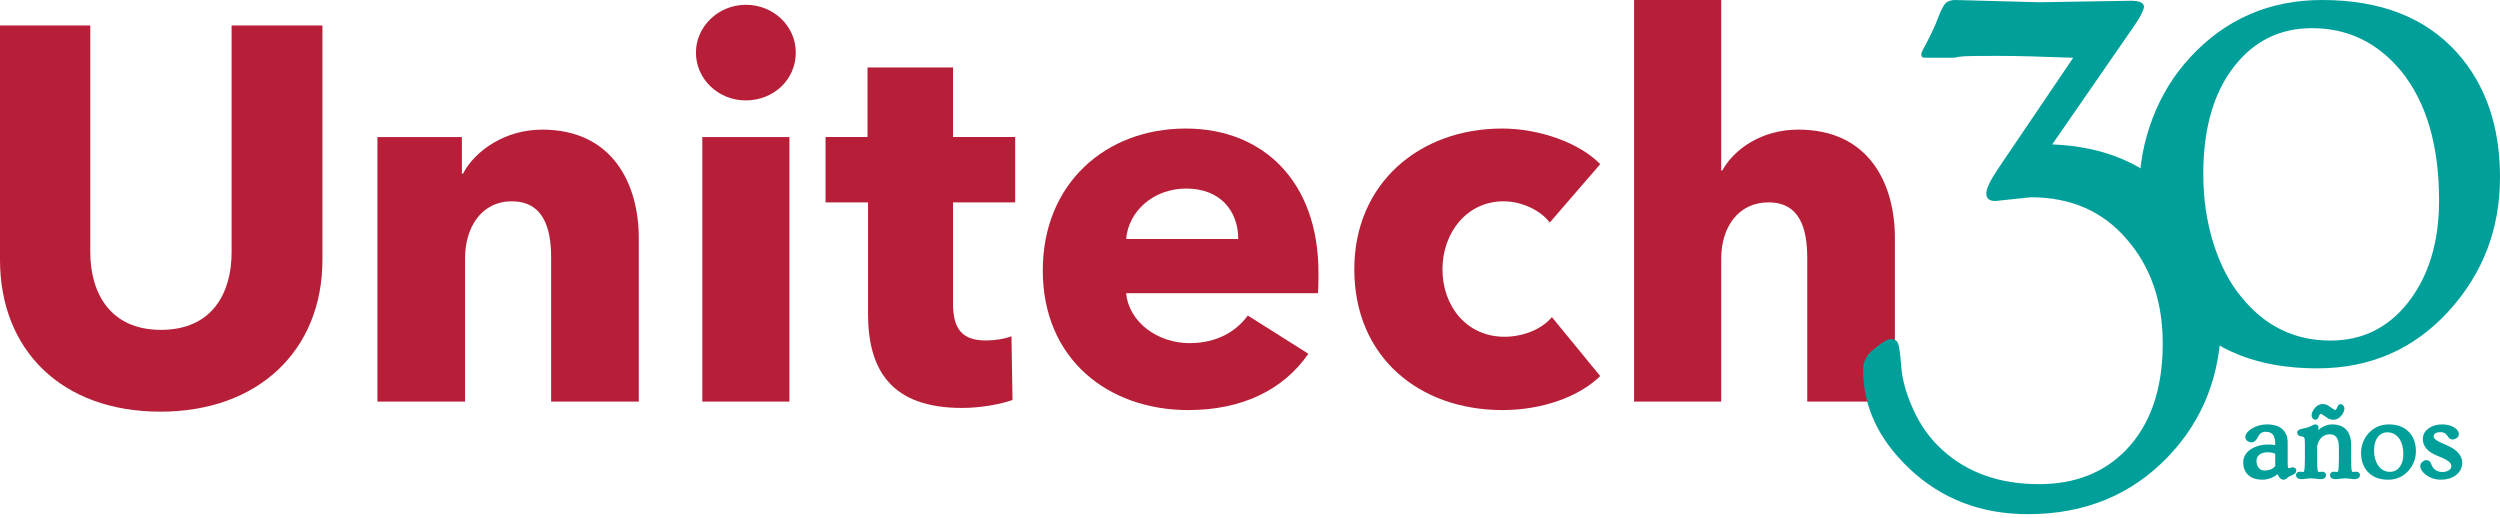
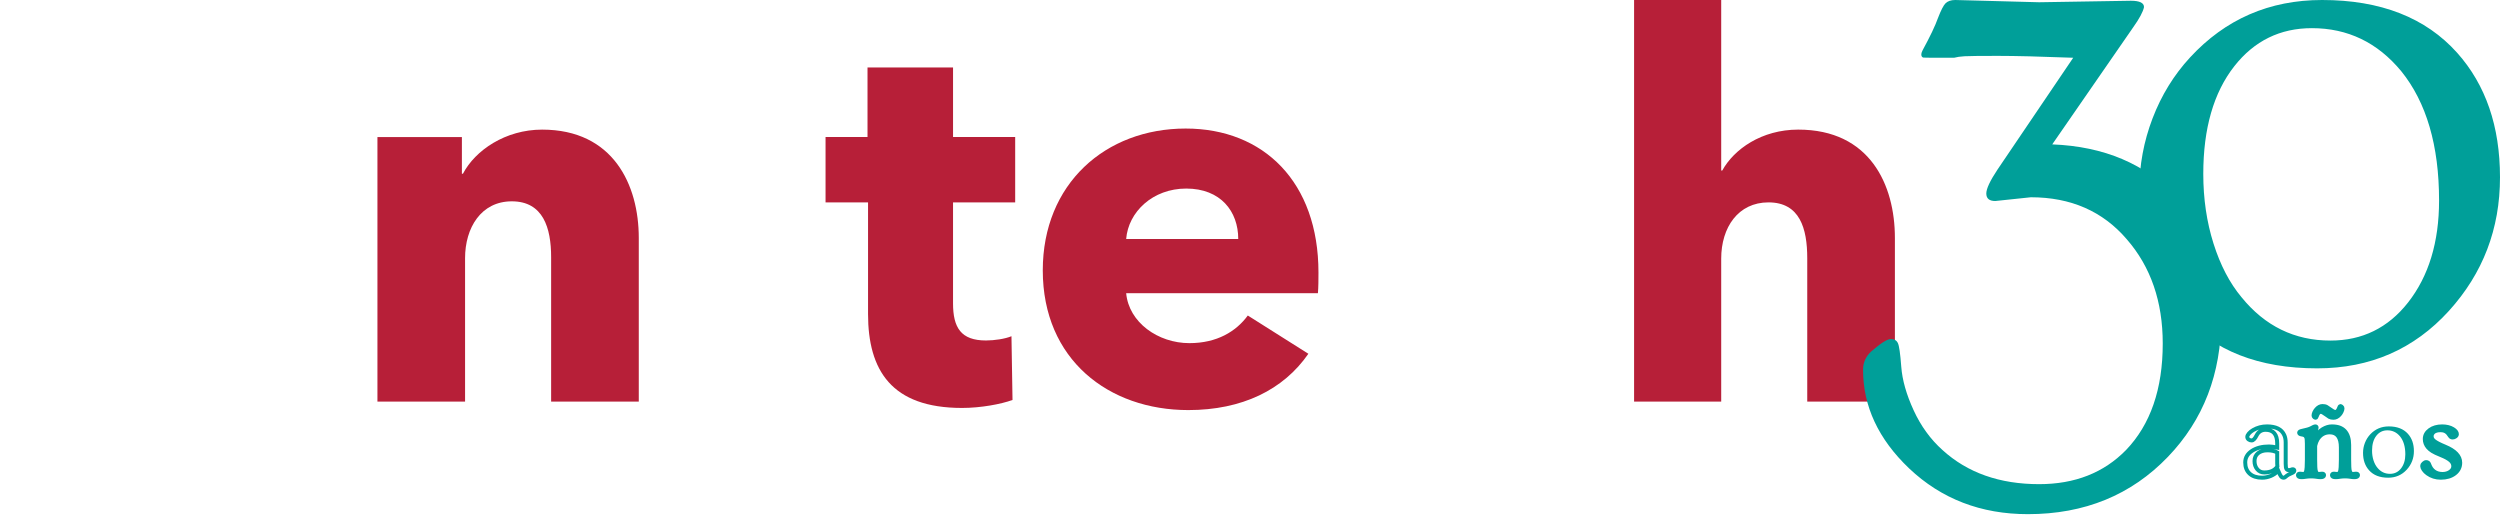
<svg xmlns="http://www.w3.org/2000/svg" width="314" height="65" viewBox="0 0 314 65" fill="none">
-   <path d="M20.149 51.705C7.74 51.705 0 43.966 0 32.624V3.202H11.342V31.69C11.342 36.761 13.81 41.431 20.216 41.431C26.687 41.431 29.089 36.761 29.089 31.69V3.202H40.498V32.624C40.498 43.966 32.492 51.705 20.149 51.705Z" fill="#B71F38" />
  <path d="M69.222 50.439V32.292C69.222 28.622 68.221 25.287 64.285 25.287C60.415 25.287 58.413 28.622 58.413 32.425V50.439H47.406V17.213H58.014V21.817H58.148C59.682 18.881 63.485 16.28 68.088 16.28C77.029 16.28 80.231 23.219 80.231 29.89V50.439H69.222Z" fill="#B71F38" />
-   <path d="M93.681 12.611C90.145 12.611 87.409 9.875 87.409 6.606C87.409 3.404 90.145 0.602 93.681 0.602C97.15 0.602 99.952 3.27 99.952 6.606C99.952 10.008 97.15 12.611 93.681 12.611ZM88.21 50.439V17.214H99.152V50.439H88.21Z" fill="#B71F38" />
  <path d="M119.701 25.418V38.094C119.701 41.162 120.701 42.764 123.837 42.764C124.905 42.764 126.239 42.563 127.04 42.23L127.172 50.236C125.705 50.77 123.17 51.238 120.835 51.238C111.961 51.238 109.026 46.5 109.026 39.429V25.418H103.689V17.211H108.96V8.471H119.702V17.211H127.507V25.418H119.701Z" fill="#B71F38" />
  <path d="M165.531 36.827H141.447C141.781 40.496 145.45 43.098 149.387 43.098C152.855 43.098 155.257 41.63 156.725 39.629L164.331 44.433C161.195 48.97 155.992 51.506 149.253 51.506C139.246 51.506 130.973 45.168 130.973 33.959C130.973 23.084 138.846 16.145 148.92 16.145C158.728 16.145 165.599 22.883 165.599 34.226C165.598 35.092 165.598 36.027 165.531 36.827ZM155.524 30.022C155.524 26.553 153.323 23.683 148.986 23.683C144.783 23.683 141.713 26.619 141.446 30.022H155.524Z" fill="#B71F38" />
-   <path d="M194.649 27.953C193.448 26.352 191.047 25.285 188.845 25.285C184.242 25.285 181.173 29.221 181.173 33.824C181.173 38.427 184.175 42.297 188.979 42.297C191.18 42.297 193.583 41.43 194.917 39.829L200.989 47.235C198.253 49.903 193.583 51.505 188.712 51.505C178.238 51.505 170.099 44.833 170.099 33.825C170.099 23.017 178.305 16.145 188.647 16.145C193.383 16.145 198.387 17.947 200.989 20.615L194.649 27.953Z" fill="#B71F38" />
  <path d="M226.99 50.438V32.425C226.99 28.687 226.056 25.419 222.121 25.419C218.318 25.419 216.183 28.554 216.183 32.491V50.438H205.241V0H216.183V21.416H216.317C217.784 18.748 221.254 16.279 225.857 16.279C234.864 16.279 237.999 23.218 237.999 29.889V50.438H226.99Z" fill="#B71F38" />
  <path d="M256.114 0.283L267.641 0.094C268.739 0.094 269.288 0.361 269.288 0.895C269.162 1.492 268.707 2.339 267.923 3.439L257.76 18.135C264.285 18.386 269.491 20.6 273.381 24.776C277.114 28.827 278.98 33.914 278.98 40.038C278.98 46.946 276.753 52.724 272.299 57.371C267.688 62.176 261.822 64.578 254.702 64.578C248.805 64.578 243.833 62.663 239.787 58.832C235.929 55.158 234 51.028 234 46.444C234 45.533 234.345 44.764 235.035 44.136C236.227 43.099 237.043 42.581 237.482 42.581C237.921 42.581 238.219 42.754 238.376 43.099C238.532 43.413 238.674 44.403 238.799 46.067C238.925 47.731 239.442 49.552 240.352 51.531C241.261 53.509 242.469 55.173 243.975 56.524C247.111 59.381 251.158 60.81 256.114 60.81C260.599 60.81 264.238 59.381 267.029 56.524C270.103 53.321 271.64 48.861 271.64 43.146C271.64 37.871 270.134 33.506 267.123 30.052C264.112 26.535 260.097 24.776 255.078 24.776L250.609 25.247C249.856 25.247 249.479 24.933 249.479 24.305C249.479 23.709 249.95 22.704 250.891 21.291L260.395 7.254C256.317 7.097 253.149 7.018 250.891 7.018C248.664 7.018 247.284 7.034 246.751 7.065C246.217 7.097 245.778 7.16 245.433 7.254C244.924 7.254 243.96 7.254 243.96 7.254C243.96 7.254 243.427 7.254 242.675 7.254C241.922 7.254 241.711 7.229 241.55 7.229C241.55 7.229 241.073 7.097 241.481 6.312C242.422 4.585 243.065 3.234 243.41 2.261C243.786 1.287 244.1 0.675 244.351 0.424C244.633 0.141 245.041 0 245.574 0L256.114 0.283Z" fill="#009F99" />
  <path d="M268.699 23.849C268.699 20.759 269.253 17.764 270.362 14.864C271.472 11.964 273.04 9.416 275.068 7.217C279.505 2.406 285.035 0 291.658 0C299.01 0 304.667 2.214 308.628 6.643C312.209 10.658 314 15.868 314 22.272C314 28.74 311.861 34.332 307.583 39.048C303.209 43.859 297.695 46.265 291.04 46.265C283.688 46.265 278.047 44.05 274.118 39.622C270.505 35.607 268.699 30.349 268.699 23.849ZM276.732 21.842C276.732 24.965 277.16 27.88 278.016 30.588C278.871 33.297 280.044 35.543 281.533 37.328C284.48 40.96 288.204 42.776 292.704 42.776C296.697 42.776 299.945 41.183 302.449 37.997C305.047 34.683 306.347 30.413 306.347 25.188C306.347 18.273 304.762 12.857 301.593 8.938C298.614 5.337 294.875 3.537 290.375 3.537C286.382 3.537 283.134 5.13 280.63 8.316C278.031 11.63 276.732 16.139 276.732 21.842Z" fill="#009F99" />
  <mask id="path-10-outside-1_86:3" maskUnits="userSpaceOnUse" x="281" y="50" width="29" height="11" fill="black">
    <rect fill="white" x="281" y="50" width="29" height="11" />
    <path d="M287.974 58.942C288.104 58.942 288.168 59.002 288.168 59.121C288.168 59.237 288.039 59.348 287.779 59.454C287.52 59.561 287.339 59.658 287.236 59.747C287.134 59.831 287.058 59.894 287.008 59.933C286.959 59.978 286.901 60 286.834 60C286.7 60 286.588 59.944 286.499 59.834C286.409 59.723 286.289 59.485 286.137 59.121C285.882 59.41 285.571 59.629 285.205 59.78C284.843 59.927 284.483 60 284.125 60C283.45 60 282.927 59.829 282.556 59.487C282.185 59.146 282 58.678 282 58.083C282 57.488 282.279 57.007 282.838 56.638C283.401 56.266 284.119 56.079 284.99 56.079C285.25 56.079 285.592 56.123 286.016 56.212V55.693C286.016 54.553 285.531 53.982 284.561 53.982C284.047 53.982 283.669 54.218 283.428 54.688C283.218 55.109 283.012 55.32 282.811 55.32C282.664 55.32 282.534 55.278 282.422 55.194C282.315 55.109 282.261 55.003 282.261 54.874C282.261 54.746 282.329 54.604 282.463 54.448C282.597 54.288 282.776 54.144 282.999 54.016C283.526 53.709 284.105 53.556 284.736 53.556C285.853 53.556 286.575 53.918 286.901 54.641C287.022 54.899 287.082 55.214 287.082 55.587V58.243C287.082 58.584 287.116 58.804 287.183 58.902C287.25 58.999 287.344 59.048 287.464 59.048C287.585 59.048 287.683 59.03 287.759 58.995C287.835 58.959 287.907 58.942 287.974 58.942ZM286.016 56.831C285.694 56.649 285.288 56.558 284.796 56.558C284.304 56.558 283.909 56.681 283.609 56.925C283.314 57.169 283.167 57.497 283.167 57.91C283.167 58.318 283.281 58.66 283.509 58.935C283.737 59.206 284.029 59.341 284.387 59.341C285.151 59.341 285.701 59.093 286.036 58.595C286.023 58.471 286.016 58.334 286.016 58.183V56.831Z" />
    <path d="M290.991 52.265C290.942 52.402 290.893 52.471 290.844 52.471C290.799 52.471 290.743 52.447 290.676 52.398C290.613 52.345 290.582 52.271 290.582 52.178C290.582 52.081 290.613 51.956 290.676 51.806C290.743 51.655 290.83 51.519 290.937 51.399C291.17 51.133 291.429 51 291.715 51C291.93 51 292.1 51.038 292.225 51.113C292.35 51.184 292.488 51.277 292.64 51.393C292.944 51.623 293.163 51.739 293.297 51.739C293.432 51.739 293.537 51.686 293.613 51.579C293.689 51.473 293.749 51.357 293.794 51.233C293.852 51.078 293.896 51 293.928 51C293.99 51 294.053 51.027 294.115 51.08C294.183 51.129 294.216 51.202 294.216 51.3C294.216 51.397 294.183 51.521 294.115 51.672C294.053 51.819 293.968 51.952 293.861 52.072C293.628 52.338 293.369 52.471 293.083 52.471C292.873 52.471 292.703 52.436 292.573 52.365C292.448 52.289 292.307 52.192 292.151 52.072C291.843 51.841 291.624 51.726 291.494 51.726C291.364 51.726 291.259 51.781 291.179 51.892C291.103 51.998 291.04 52.123 290.991 52.265ZM289.067 59.933C288.772 59.933 288.624 59.851 288.624 59.687C288.624 59.558 288.707 59.494 288.872 59.494L289.228 59.527C289.331 59.527 289.415 59.51 289.482 59.474C289.55 59.434 289.601 59.352 289.637 59.228C289.708 59.002 289.744 58.5 289.744 57.723V55.733C289.744 55.285 289.713 55.005 289.65 54.894C289.592 54.779 289.52 54.701 289.436 54.661C289.351 54.617 289.219 54.581 289.04 54.555C288.861 54.524 288.772 54.453 288.772 54.342C288.772 54.24 288.886 54.166 289.114 54.122C289.69 54.002 290.075 53.889 290.267 53.782C290.531 53.632 290.712 53.556 290.81 53.556C290.913 53.556 290.964 53.607 290.964 53.709C290.964 53.758 290.955 53.809 290.937 53.862C290.852 54.075 290.803 54.419 290.79 54.894C291.045 54.464 291.362 54.133 291.742 53.902C292.126 53.672 292.504 53.556 292.875 53.556C293.251 53.556 293.568 53.603 293.827 53.696C294.086 53.789 294.308 53.931 294.491 54.122C294.866 54.521 295.054 55.109 295.054 55.886V57.723C295.054 58.5 295.081 58.977 295.135 59.155C295.188 59.328 295.249 59.434 295.316 59.474C295.383 59.51 295.468 59.527 295.57 59.527L295.919 59.494C296.084 59.494 296.167 59.558 296.167 59.687C296.167 59.851 296.017 59.933 295.718 59.933C295.544 59.933 295.358 59.916 295.161 59.88C294.969 59.849 294.761 59.834 294.538 59.834C294.319 59.834 294.109 59.849 293.908 59.88C293.706 59.916 293.519 59.933 293.344 59.933C293.045 59.933 292.895 59.851 292.895 59.687C292.895 59.558 292.978 59.494 293.143 59.494L293.492 59.527C293.595 59.527 293.68 59.51 293.747 59.474C293.814 59.434 293.867 59.352 293.908 59.228C293.979 59.006 294.015 58.504 294.015 57.723V56.206C294.015 54.936 293.55 54.302 292.62 54.302C291.963 54.302 291.451 54.597 291.085 55.187C290.955 55.405 290.855 55.671 290.783 55.986V57.723C290.783 58.5 290.81 58.977 290.864 59.155C290.917 59.328 290.978 59.434 291.045 59.474C291.112 59.51 291.197 59.527 291.299 59.527L291.655 59.494C291.82 59.494 291.903 59.558 291.903 59.687C291.903 59.851 291.755 59.933 291.46 59.933C291.291 59.933 291.11 59.916 290.917 59.88C290.73 59.849 290.517 59.834 290.28 59.834C290.043 59.834 289.824 59.849 289.623 59.88C289.427 59.916 289.241 59.933 289.067 59.933Z" />
    <path d="M296.797 56.878C296.797 56.447 296.876 56.03 297.032 55.627C297.188 55.223 297.41 54.868 297.696 54.561C298.322 53.891 299.102 53.556 300.036 53.556C301.073 53.556 301.871 53.865 302.429 54.481C302.934 55.041 303.187 55.766 303.187 56.658C303.187 57.559 302.885 58.338 302.282 58.995C301.665 59.665 300.887 60 299.949 60C298.912 60 298.116 59.692 297.562 59.075C297.052 58.516 296.797 57.783 296.797 56.878ZM297.93 56.598C297.93 57.033 297.991 57.439 298.111 57.817C298.232 58.194 298.398 58.507 298.608 58.755C299.023 59.261 299.549 59.514 300.183 59.514C300.746 59.514 301.205 59.292 301.558 58.848C301.924 58.387 302.108 57.792 302.108 57.064C302.108 56.101 301.884 55.347 301.437 54.801C301.017 54.3 300.489 54.049 299.855 54.049C299.292 54.049 298.833 54.271 298.48 54.715C298.114 55.176 297.93 55.804 297.93 56.598Z" />
    <path d="M304.89 59.474C304.684 59.328 304.523 59.168 304.407 58.995C304.291 58.817 304.233 58.68 304.233 58.582C304.233 58.48 304.246 58.405 304.273 58.356C304.304 58.303 304.345 58.254 304.394 58.209C304.51 58.098 304.622 58.043 304.729 58.043C304.841 58.043 304.926 58.069 304.984 58.123C305.042 58.172 305.096 58.272 305.145 58.422C305.198 58.569 305.272 58.711 305.366 58.848C305.464 58.986 305.581 59.106 305.715 59.208C306.005 59.425 306.361 59.534 306.781 59.534C307.152 59.534 307.467 59.443 307.726 59.261C307.999 59.075 308.135 58.842 308.135 58.562C308.135 58.278 308.012 58.03 307.766 57.817C307.503 57.59 307.111 57.375 306.593 57.171C306.074 56.962 305.706 56.787 305.487 56.645C305.268 56.503 305.089 56.352 304.95 56.192C304.687 55.886 304.555 55.535 304.555 55.141C304.555 54.688 304.76 54.311 305.172 54.009C305.587 53.707 306.108 53.556 306.734 53.556C307.275 53.556 307.731 53.669 308.102 53.896C308.423 54.095 308.584 54.306 308.584 54.528C308.584 54.644 308.524 54.743 308.403 54.828C308.287 54.907 308.175 54.947 308.068 54.947C307.965 54.947 307.885 54.928 307.827 54.888C307.769 54.843 307.681 54.732 307.565 54.555C307.337 54.204 306.991 54.029 306.526 54.029C306.003 54.029 305.657 54.184 305.487 54.495C305.438 54.584 305.413 54.679 305.413 54.781C305.413 54.883 305.433 54.983 305.473 55.081C305.518 55.174 305.598 55.272 305.715 55.373C305.961 55.578 306.412 55.815 307.069 56.086C308.356 56.614 309 57.291 309 58.116C309 58.671 308.774 59.123 308.323 59.474C307.867 59.825 307.281 60 306.566 60C305.931 60 305.373 59.825 304.89 59.474Z" />
  </mask>
-   <path d="M287.974 58.942C288.104 58.942 288.168 59.002 288.168 59.121C288.168 59.237 288.039 59.348 287.779 59.454C287.52 59.561 287.339 59.658 287.236 59.747C287.134 59.831 287.058 59.894 287.008 59.933C286.959 59.978 286.901 60 286.834 60C286.7 60 286.588 59.944 286.499 59.834C286.409 59.723 286.289 59.485 286.137 59.121C285.882 59.41 285.571 59.629 285.205 59.78C284.843 59.927 284.483 60 284.125 60C283.45 60 282.927 59.829 282.556 59.487C282.185 59.146 282 58.678 282 58.083C282 57.488 282.279 57.007 282.838 56.638C283.401 56.266 284.119 56.079 284.99 56.079C285.25 56.079 285.592 56.123 286.016 56.212V55.693C286.016 54.553 285.531 53.982 284.561 53.982C284.047 53.982 283.669 54.218 283.428 54.688C283.218 55.109 283.012 55.32 282.811 55.32C282.664 55.32 282.534 55.278 282.422 55.194C282.315 55.109 282.261 55.003 282.261 54.874C282.261 54.746 282.329 54.604 282.463 54.448C282.597 54.288 282.776 54.144 282.999 54.016C283.526 53.709 284.105 53.556 284.736 53.556C285.853 53.556 286.575 53.918 286.901 54.641C287.022 54.899 287.082 55.214 287.082 55.587V58.243C287.082 58.584 287.116 58.804 287.183 58.902C287.25 58.999 287.344 59.048 287.464 59.048C287.585 59.048 287.683 59.03 287.759 58.995C287.835 58.959 287.907 58.942 287.974 58.942ZM286.016 56.831C285.694 56.649 285.288 56.558 284.796 56.558C284.304 56.558 283.909 56.681 283.609 56.925C283.314 57.169 283.167 57.497 283.167 57.91C283.167 58.318 283.281 58.66 283.509 58.935C283.737 59.206 284.029 59.341 284.387 59.341C285.151 59.341 285.701 59.093 286.036 58.595C286.023 58.471 286.016 58.334 286.016 58.183V56.831Z" fill="#009F99" />
  <path d="M290.991 52.265C290.942 52.402 290.893 52.471 290.844 52.471C290.799 52.471 290.743 52.447 290.676 52.398C290.613 52.345 290.582 52.271 290.582 52.178C290.582 52.081 290.613 51.956 290.676 51.806C290.743 51.655 290.83 51.519 290.937 51.399C291.17 51.133 291.429 51 291.715 51C291.93 51 292.1 51.038 292.225 51.113C292.35 51.184 292.488 51.277 292.64 51.393C292.944 51.623 293.163 51.739 293.297 51.739C293.432 51.739 293.537 51.686 293.613 51.579C293.689 51.473 293.749 51.357 293.794 51.233C293.852 51.078 293.896 51 293.928 51C293.99 51 294.053 51.027 294.115 51.08C294.183 51.129 294.216 51.202 294.216 51.3C294.216 51.397 294.183 51.521 294.115 51.672C294.053 51.819 293.968 51.952 293.861 52.072C293.628 52.338 293.369 52.471 293.083 52.471C292.873 52.471 292.703 52.436 292.573 52.365C292.448 52.289 292.307 52.192 292.151 52.072C291.843 51.841 291.624 51.726 291.494 51.726C291.364 51.726 291.259 51.781 291.179 51.892C291.103 51.998 291.04 52.123 290.991 52.265ZM289.067 59.933C288.772 59.933 288.624 59.851 288.624 59.687C288.624 59.558 288.707 59.494 288.872 59.494L289.228 59.527C289.331 59.527 289.415 59.51 289.482 59.474C289.55 59.434 289.601 59.352 289.637 59.228C289.708 59.002 289.744 58.5 289.744 57.723V55.733C289.744 55.285 289.713 55.005 289.65 54.894C289.592 54.779 289.52 54.701 289.436 54.661C289.351 54.617 289.219 54.581 289.04 54.555C288.861 54.524 288.772 54.453 288.772 54.342C288.772 54.24 288.886 54.166 289.114 54.122C289.69 54.002 290.075 53.889 290.267 53.782C290.531 53.632 290.712 53.556 290.81 53.556C290.913 53.556 290.964 53.607 290.964 53.709C290.964 53.758 290.955 53.809 290.937 53.862C290.852 54.075 290.803 54.419 290.79 54.894C291.045 54.464 291.362 54.133 291.742 53.902C292.126 53.672 292.504 53.556 292.875 53.556C293.251 53.556 293.568 53.603 293.827 53.696C294.086 53.789 294.308 53.931 294.491 54.122C294.866 54.521 295.054 55.109 295.054 55.886V57.723C295.054 58.5 295.081 58.977 295.135 59.155C295.188 59.328 295.249 59.434 295.316 59.474C295.383 59.51 295.468 59.527 295.57 59.527L295.919 59.494C296.084 59.494 296.167 59.558 296.167 59.687C296.167 59.851 296.017 59.933 295.718 59.933C295.544 59.933 295.358 59.916 295.161 59.88C294.969 59.849 294.761 59.834 294.538 59.834C294.319 59.834 294.109 59.849 293.908 59.88C293.706 59.916 293.519 59.933 293.344 59.933C293.045 59.933 292.895 59.851 292.895 59.687C292.895 59.558 292.978 59.494 293.143 59.494L293.492 59.527C293.595 59.527 293.68 59.51 293.747 59.474C293.814 59.434 293.867 59.352 293.908 59.228C293.979 59.006 294.015 58.504 294.015 57.723V56.206C294.015 54.936 293.55 54.302 292.62 54.302C291.963 54.302 291.451 54.597 291.085 55.187C290.955 55.405 290.855 55.671 290.783 55.986V57.723C290.783 58.5 290.81 58.977 290.864 59.155C290.917 59.328 290.978 59.434 291.045 59.474C291.112 59.51 291.197 59.527 291.299 59.527L291.655 59.494C291.82 59.494 291.903 59.558 291.903 59.687C291.903 59.851 291.755 59.933 291.46 59.933C291.291 59.933 291.11 59.916 290.917 59.88C290.73 59.849 290.517 59.834 290.28 59.834C290.043 59.834 289.824 59.849 289.623 59.88C289.427 59.916 289.241 59.933 289.067 59.933Z" fill="#009F99" />
  <path d="M296.797 56.878C296.797 56.447 296.876 56.03 297.032 55.627C297.188 55.223 297.41 54.868 297.696 54.561C298.322 53.891 299.102 53.556 300.036 53.556C301.073 53.556 301.871 53.865 302.429 54.481C302.934 55.041 303.187 55.766 303.187 56.658C303.187 57.559 302.885 58.338 302.282 58.995C301.665 59.665 300.887 60 299.949 60C298.912 60 298.116 59.692 297.562 59.075C297.052 58.516 296.797 57.783 296.797 56.878ZM297.93 56.598C297.93 57.033 297.991 57.439 298.111 57.817C298.232 58.194 298.398 58.507 298.608 58.755C299.023 59.261 299.549 59.514 300.183 59.514C300.746 59.514 301.205 59.292 301.558 58.848C301.924 58.387 302.108 57.792 302.108 57.064C302.108 56.101 301.884 55.347 301.437 54.801C301.017 54.3 300.489 54.049 299.855 54.049C299.292 54.049 298.833 54.271 298.48 54.715C298.114 55.176 297.93 55.804 297.93 56.598Z" fill="#009F99" />
  <path d="M304.89 59.474C304.684 59.328 304.523 59.168 304.407 58.995C304.291 58.817 304.233 58.68 304.233 58.582C304.233 58.48 304.246 58.405 304.273 58.356C304.304 58.303 304.345 58.254 304.394 58.209C304.51 58.098 304.622 58.043 304.729 58.043C304.841 58.043 304.926 58.069 304.984 58.123C305.042 58.172 305.096 58.272 305.145 58.422C305.198 58.569 305.272 58.711 305.366 58.848C305.464 58.986 305.581 59.106 305.715 59.208C306.005 59.425 306.361 59.534 306.781 59.534C307.152 59.534 307.467 59.443 307.726 59.261C307.999 59.075 308.135 58.842 308.135 58.562C308.135 58.278 308.012 58.03 307.766 57.817C307.503 57.59 307.111 57.375 306.593 57.171C306.074 56.962 305.706 56.787 305.487 56.645C305.268 56.503 305.089 56.352 304.95 56.192C304.687 55.886 304.555 55.535 304.555 55.141C304.555 54.688 304.76 54.311 305.172 54.009C305.587 53.707 306.108 53.556 306.734 53.556C307.275 53.556 307.731 53.669 308.102 53.896C308.423 54.095 308.584 54.306 308.584 54.528C308.584 54.644 308.524 54.743 308.403 54.828C308.287 54.907 308.175 54.947 308.068 54.947C307.965 54.947 307.885 54.928 307.827 54.888C307.769 54.843 307.681 54.732 307.565 54.555C307.337 54.204 306.991 54.029 306.526 54.029C306.003 54.029 305.657 54.184 305.487 54.495C305.438 54.584 305.413 54.679 305.413 54.781C305.413 54.883 305.433 54.983 305.473 55.081C305.518 55.174 305.598 55.272 305.715 55.373C305.961 55.578 306.412 55.815 307.069 56.086C308.356 56.614 309 57.291 309 58.116C309 58.671 308.774 59.123 308.323 59.474C307.867 59.825 307.281 60 306.566 60C305.931 60 305.373 59.825 304.89 59.474Z" fill="#009F99" />
  <path d="M287.974 58.942C288.104 58.942 288.168 59.002 288.168 59.121C288.168 59.237 288.039 59.348 287.779 59.454C287.52 59.561 287.339 59.658 287.236 59.747C287.134 59.831 287.058 59.894 287.008 59.933C286.959 59.978 286.901 60 286.834 60C286.7 60 286.588 59.944 286.499 59.834C286.409 59.723 286.289 59.485 286.137 59.121C285.882 59.41 285.571 59.629 285.205 59.78C284.843 59.927 284.483 60 284.125 60C283.45 60 282.927 59.829 282.556 59.487C282.185 59.146 282 58.678 282 58.083C282 57.488 282.279 57.007 282.838 56.638C283.401 56.266 284.119 56.079 284.99 56.079C285.25 56.079 285.592 56.123 286.016 56.212V55.693C286.016 54.553 285.531 53.982 284.561 53.982C284.047 53.982 283.669 54.218 283.428 54.688C283.218 55.109 283.012 55.32 282.811 55.32C282.664 55.32 282.534 55.278 282.422 55.194C282.315 55.109 282.261 55.003 282.261 54.874C282.261 54.746 282.329 54.604 282.463 54.448C282.597 54.288 282.776 54.144 282.999 54.016C283.526 53.709 284.105 53.556 284.736 53.556C285.853 53.556 286.575 53.918 286.901 54.641C287.022 54.899 287.082 55.214 287.082 55.587V58.243C287.082 58.584 287.116 58.804 287.183 58.902C287.25 58.999 287.344 59.048 287.464 59.048C287.585 59.048 287.683 59.03 287.759 58.995C287.835 58.959 287.907 58.942 287.974 58.942ZM286.016 56.831C285.694 56.649 285.288 56.558 284.796 56.558C284.304 56.558 283.909 56.681 283.609 56.925C283.314 57.169 283.167 57.497 283.167 57.91C283.167 58.318 283.281 58.66 283.509 58.935C283.737 59.206 284.029 59.341 284.387 59.341C285.151 59.341 285.701 59.093 286.036 58.595C286.023 58.471 286.016 58.334 286.016 58.183V56.831Z" stroke="#009F99" stroke-width="0.5" mask="url(#path-10-outside-1_86:3)" />
  <path d="M290.991 52.265C290.942 52.402 290.893 52.471 290.844 52.471C290.799 52.471 290.743 52.447 290.676 52.398C290.613 52.345 290.582 52.271 290.582 52.178C290.582 52.081 290.613 51.956 290.676 51.806C290.743 51.655 290.83 51.519 290.937 51.399C291.17 51.133 291.429 51 291.715 51C291.93 51 292.1 51.038 292.225 51.113C292.35 51.184 292.488 51.277 292.64 51.393C292.944 51.623 293.163 51.739 293.297 51.739C293.432 51.739 293.537 51.686 293.613 51.579C293.689 51.473 293.749 51.357 293.794 51.233C293.852 51.078 293.896 51 293.928 51C293.99 51 294.053 51.027 294.115 51.08C294.183 51.129 294.216 51.202 294.216 51.3C294.216 51.397 294.183 51.521 294.115 51.672C294.053 51.819 293.968 51.952 293.861 52.072C293.628 52.338 293.369 52.471 293.083 52.471C292.873 52.471 292.703 52.436 292.573 52.365C292.448 52.289 292.307 52.192 292.151 52.072C291.843 51.841 291.624 51.726 291.494 51.726C291.364 51.726 291.259 51.781 291.179 51.892C291.103 51.998 291.04 52.123 290.991 52.265ZM289.067 59.933C288.772 59.933 288.624 59.851 288.624 59.687C288.624 59.558 288.707 59.494 288.872 59.494L289.228 59.527C289.331 59.527 289.415 59.51 289.482 59.474C289.55 59.434 289.601 59.352 289.637 59.228C289.708 59.002 289.744 58.5 289.744 57.723V55.733C289.744 55.285 289.713 55.005 289.65 54.894C289.592 54.779 289.52 54.701 289.436 54.661C289.351 54.617 289.219 54.581 289.04 54.555C288.861 54.524 288.772 54.453 288.772 54.342C288.772 54.24 288.886 54.166 289.114 54.122C289.69 54.002 290.075 53.889 290.267 53.782C290.531 53.632 290.712 53.556 290.81 53.556C290.913 53.556 290.964 53.607 290.964 53.709C290.964 53.758 290.955 53.809 290.937 53.862C290.852 54.075 290.803 54.419 290.79 54.894C291.045 54.464 291.362 54.133 291.742 53.902C292.126 53.672 292.504 53.556 292.875 53.556C293.251 53.556 293.568 53.603 293.827 53.696C294.086 53.789 294.308 53.931 294.491 54.122C294.866 54.521 295.054 55.109 295.054 55.886V57.723C295.054 58.5 295.081 58.977 295.135 59.155C295.188 59.328 295.249 59.434 295.316 59.474C295.383 59.51 295.468 59.527 295.57 59.527L295.919 59.494C296.084 59.494 296.167 59.558 296.167 59.687C296.167 59.851 296.017 59.933 295.718 59.933C295.544 59.933 295.358 59.916 295.161 59.88C294.969 59.849 294.761 59.834 294.538 59.834C294.319 59.834 294.109 59.849 293.908 59.88C293.706 59.916 293.519 59.933 293.344 59.933C293.045 59.933 292.895 59.851 292.895 59.687C292.895 59.558 292.978 59.494 293.143 59.494L293.492 59.527C293.595 59.527 293.68 59.51 293.747 59.474C293.814 59.434 293.867 59.352 293.908 59.228C293.979 59.006 294.015 58.504 294.015 57.723V56.206C294.015 54.936 293.55 54.302 292.62 54.302C291.963 54.302 291.451 54.597 291.085 55.187C290.955 55.405 290.855 55.671 290.783 55.986V57.723C290.783 58.5 290.81 58.977 290.864 59.155C290.917 59.328 290.978 59.434 291.045 59.474C291.112 59.51 291.197 59.527 291.299 59.527L291.655 59.494C291.82 59.494 291.903 59.558 291.903 59.687C291.903 59.851 291.755 59.933 291.46 59.933C291.291 59.933 291.11 59.916 290.917 59.88C290.73 59.849 290.517 59.834 290.28 59.834C290.043 59.834 289.824 59.849 289.623 59.88C289.427 59.916 289.241 59.933 289.067 59.933Z" stroke="#009F99" stroke-width="0.5" mask="url(#path-10-outside-1_86:3)" />
-   <path d="M296.797 56.878C296.797 56.447 296.876 56.03 297.032 55.627C297.188 55.223 297.41 54.868 297.696 54.561C298.322 53.891 299.102 53.556 300.036 53.556C301.073 53.556 301.871 53.865 302.429 54.481C302.934 55.041 303.187 55.766 303.187 56.658C303.187 57.559 302.885 58.338 302.282 58.995C301.665 59.665 300.887 60 299.949 60C298.912 60 298.116 59.692 297.562 59.075C297.052 58.516 296.797 57.783 296.797 56.878ZM297.93 56.598C297.93 57.033 297.991 57.439 298.111 57.817C298.232 58.194 298.398 58.507 298.608 58.755C299.023 59.261 299.549 59.514 300.183 59.514C300.746 59.514 301.205 59.292 301.558 58.848C301.924 58.387 302.108 57.792 302.108 57.064C302.108 56.101 301.884 55.347 301.437 54.801C301.017 54.3 300.489 54.049 299.855 54.049C299.292 54.049 298.833 54.271 298.48 54.715C298.114 55.176 297.93 55.804 297.93 56.598Z" stroke="#009F99" stroke-width="0.5" mask="url(#path-10-outside-1_86:3)" />
  <path d="M304.89 59.474C304.684 59.328 304.523 59.168 304.407 58.995C304.291 58.817 304.233 58.68 304.233 58.582C304.233 58.48 304.246 58.405 304.273 58.356C304.304 58.303 304.345 58.254 304.394 58.209C304.51 58.098 304.622 58.043 304.729 58.043C304.841 58.043 304.926 58.069 304.984 58.123C305.042 58.172 305.096 58.272 305.145 58.422C305.198 58.569 305.272 58.711 305.366 58.848C305.464 58.986 305.581 59.106 305.715 59.208C306.005 59.425 306.361 59.534 306.781 59.534C307.152 59.534 307.467 59.443 307.726 59.261C307.999 59.075 308.135 58.842 308.135 58.562C308.135 58.278 308.012 58.03 307.766 57.817C307.503 57.59 307.111 57.375 306.593 57.171C306.074 56.962 305.706 56.787 305.487 56.645C305.268 56.503 305.089 56.352 304.95 56.192C304.687 55.886 304.555 55.535 304.555 55.141C304.555 54.688 304.76 54.311 305.172 54.009C305.587 53.707 306.108 53.556 306.734 53.556C307.275 53.556 307.731 53.669 308.102 53.896C308.423 54.095 308.584 54.306 308.584 54.528C308.584 54.644 308.524 54.743 308.403 54.828C308.287 54.907 308.175 54.947 308.068 54.947C307.965 54.947 307.885 54.928 307.827 54.888C307.769 54.843 307.681 54.732 307.565 54.555C307.337 54.204 306.991 54.029 306.526 54.029C306.003 54.029 305.657 54.184 305.487 54.495C305.438 54.584 305.413 54.679 305.413 54.781C305.413 54.883 305.433 54.983 305.473 55.081C305.518 55.174 305.598 55.272 305.715 55.373C305.961 55.578 306.412 55.815 307.069 56.086C308.356 56.614 309 57.291 309 58.116C309 58.671 308.774 59.123 308.323 59.474C307.867 59.825 307.281 60 306.566 60C305.931 60 305.373 59.825 304.89 59.474Z" stroke="#009F99" stroke-width="0.5" mask="url(#path-10-outside-1_86:3)" />
</svg>